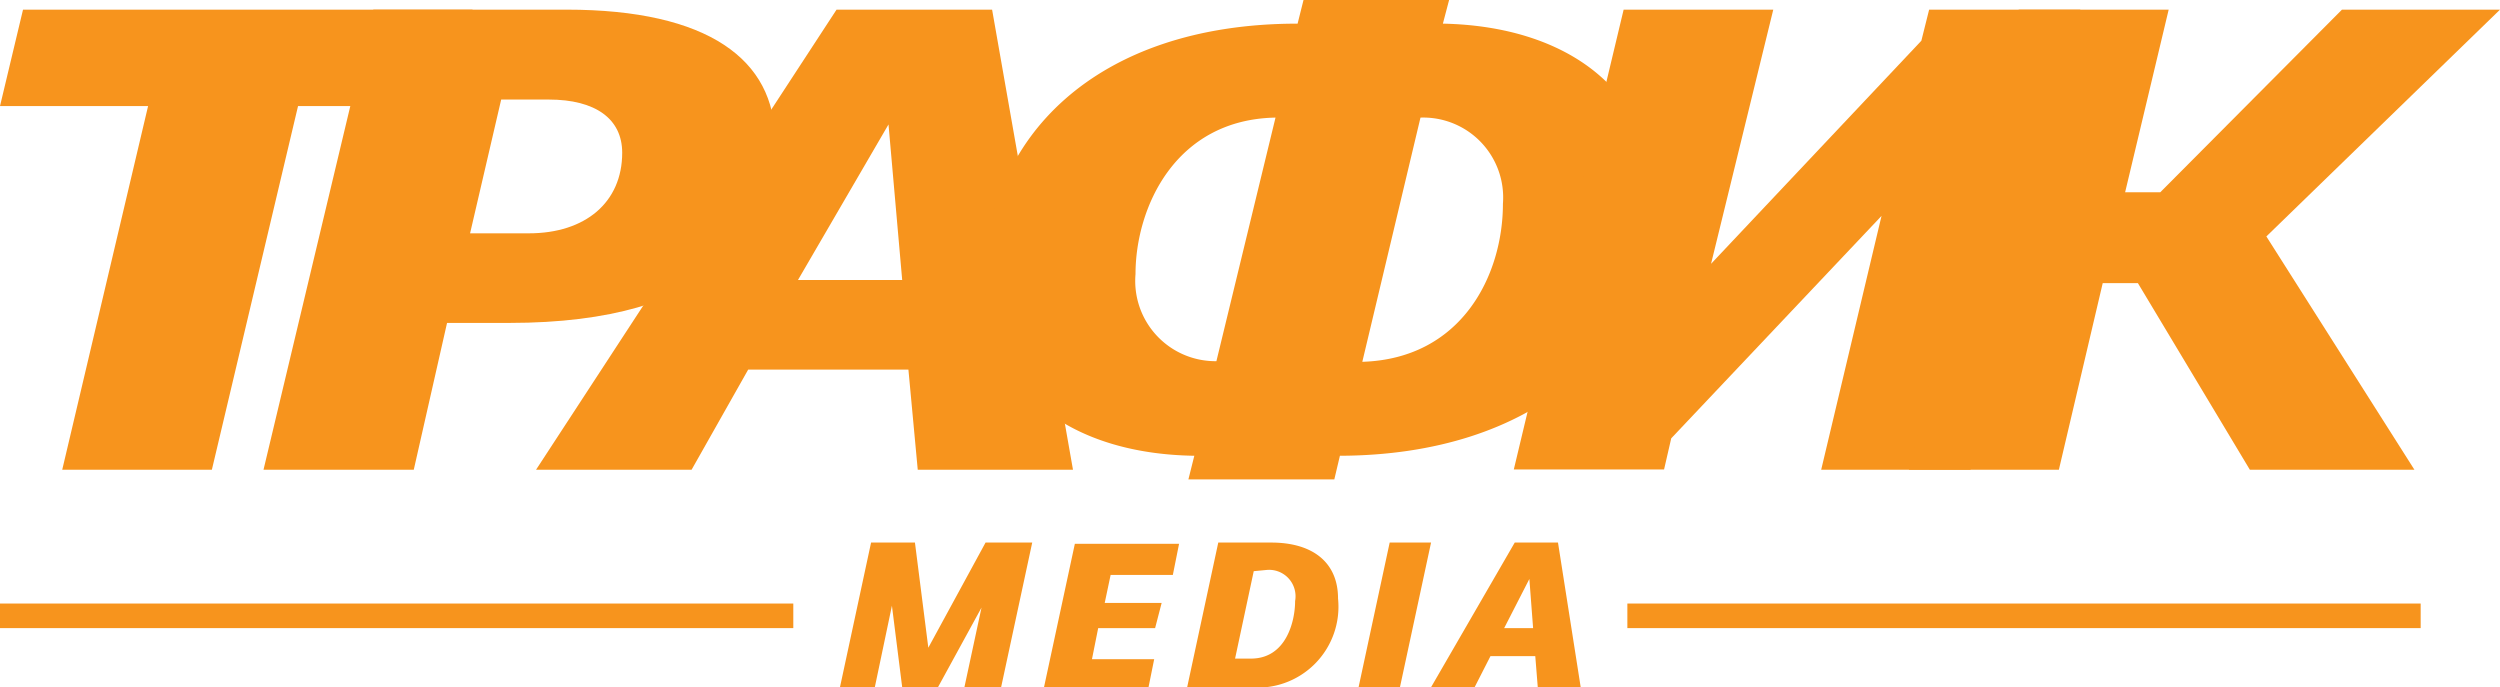
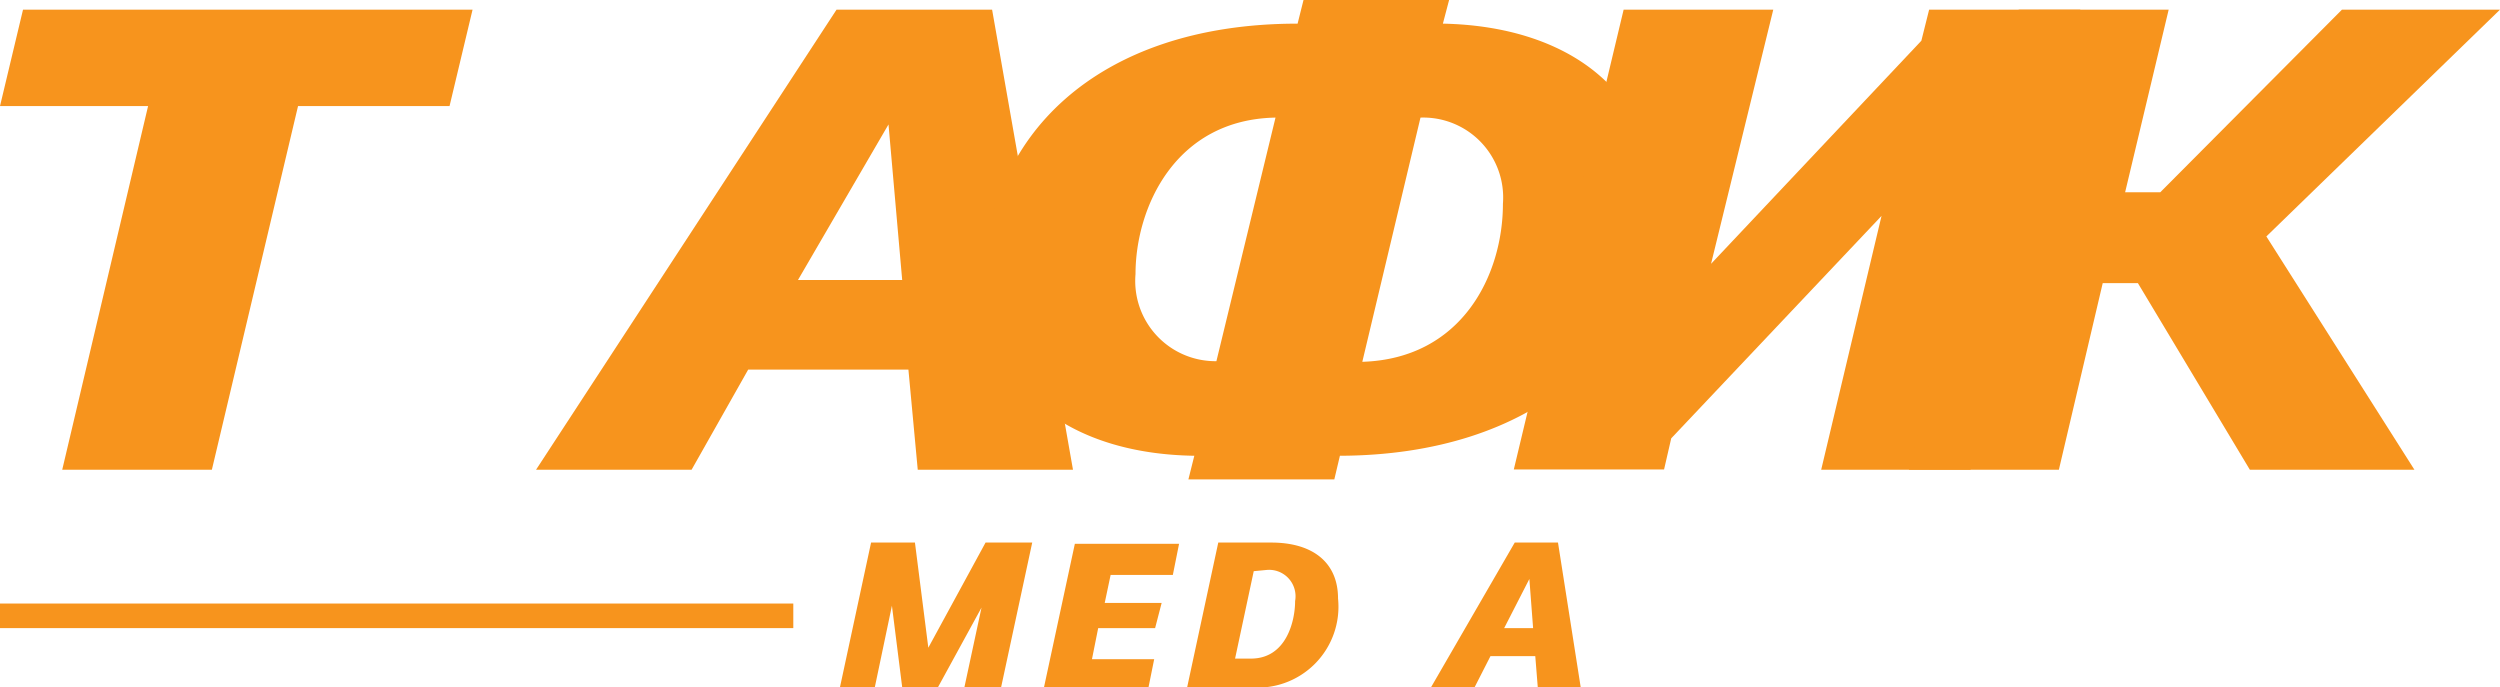
<svg xmlns="http://www.w3.org/2000/svg" viewBox="0 0 80.36 22.09">
  <defs>
    <style>.cls-1{fill:#f7941d;}</style>
  </defs>
  <g id="Слой_2" data-name="Слой 2">
    <g id="Слой_1-2" data-name="Слой 1">
      <path class="cls-1" d="M14.45,3.41H9.58L6.81,15.1H2L4.76,3.41H0L.74.31H15.19Z" />
-       <path class="cls-1" d="M18.21.31c4.57,0,6.7,1.62,6.7,4.19,0,3-1.94,5.88-8.54,5.88h-2L13.3,15.1H8.47L12,.31ZM16.11,3.2l-1,4.3H17c1.82,0,3-1,3-2.59,0-1.09-.86-1.71-2.36-1.71Z" />
      <path class="cls-1" d="M29.5,15.1l-.3-3.22H24.05L22.23,15.1h-5L26.89.31h5L34.49,15.1ZM25.65,9H29l-.44-5Z" />
-       <path class="cls-1" d="M46.58,0l-.2.76c4,.08,6.78,2.16,6.78,5.65,0,4.83-3.9,8.22-10.09,8.24l-.18.76H38.2l.19-.76c-4-.06-6.74-2.12-6.74-5.61,0-4.56,3.53-8.28,10.06-8.28L41.9,0ZM36.5,8.81a2.58,2.58,0,0,0,2.6,2.8L41,3.78C37.77,3.84,36.5,6.68,36.5,8.81ZM48.31,6.55a2.57,2.57,0,0,0-2.65-2.77l-1.87,7.85C47,11.53,48.31,8.83,48.31,6.55Z" />
+       <path class="cls-1" d="M46.58,0l-.2.76c4,.08,6.78,2.16,6.78,5.65,0,4.83-3.9,8.22-10.09,8.24l-.18.76H38.2l.19-.76c-4-.06-6.74-2.12-6.74-5.61,0-4.56,3.53-8.28,10.06-8.28L41.9,0ZM36.5,8.81a2.58,2.58,0,0,0,2.6,2.8L41,3.78C37.77,3.84,36.5,6.68,36.5,8.81M48.31,6.55a2.57,2.57,0,0,0-2.65-2.77l-1.87,7.85C47,11.53,48.31,8.83,48.31,6.55Z" />
      <path class="cls-1" d="M66.87.31,63.34,15.1h-4.8l1.94-8.16-6.76,7.15-.23,1H48.66L52.19.31H57l-2,8.17,6.76-7.17.25-1Z" />
      <path class="cls-1" d="M72.32,15.1l-3.6-6H67.59l-1.41,6H61.36L64.89.31h4.82l-1.4,5.87h1.13L75.28.31h5.08L72.85,7.6l4.76,7.5Z" />
      <path class="cls-1" d="M29,22.09l-.33-2.62-.55,2.62H27l1-4.65h1.41l.43,3.38,1.84-3.38h1.5l-1,4.65H31l.55-2.56-1.4,2.56Z" />
      <path class="cls-1" d="M37.13,20.19H35.3l-.2,1h2l-.19.94H33.55l1-4.65H37.9l-.2,1h-2l-.19.9h1.83Z" />
      <path class="cls-1" d="M40.86,17.44c1.34,0,2.15.64,2.15,1.8a2.6,2.6,0,0,1-2.85,2.85h-2l1-4.65Zm-.56.92-.6,2.81h.51c1.14,0,1.42-1.21,1.42-1.85a.85.85,0,0,0-.91-1Z" />
-       <path class="cls-1" d="M46,17.44l-1,4.65H43.67l1-4.65Z" />
      <path class="cls-1" d="M49.43,22.09l-.08-1H47.91l-.51,1H46l2.69-4.65h1.39l.73,4.65Zm-1.08-1.9h.93l-.12-1.58Z" />
-       <rect class="cls-1" x="52.31" y="19.4" width="25.5" height="0.79" />
      <rect class="cls-1" y="19.4" width="25.5" height="0.79" />
    </g>
  </g>
</svg>